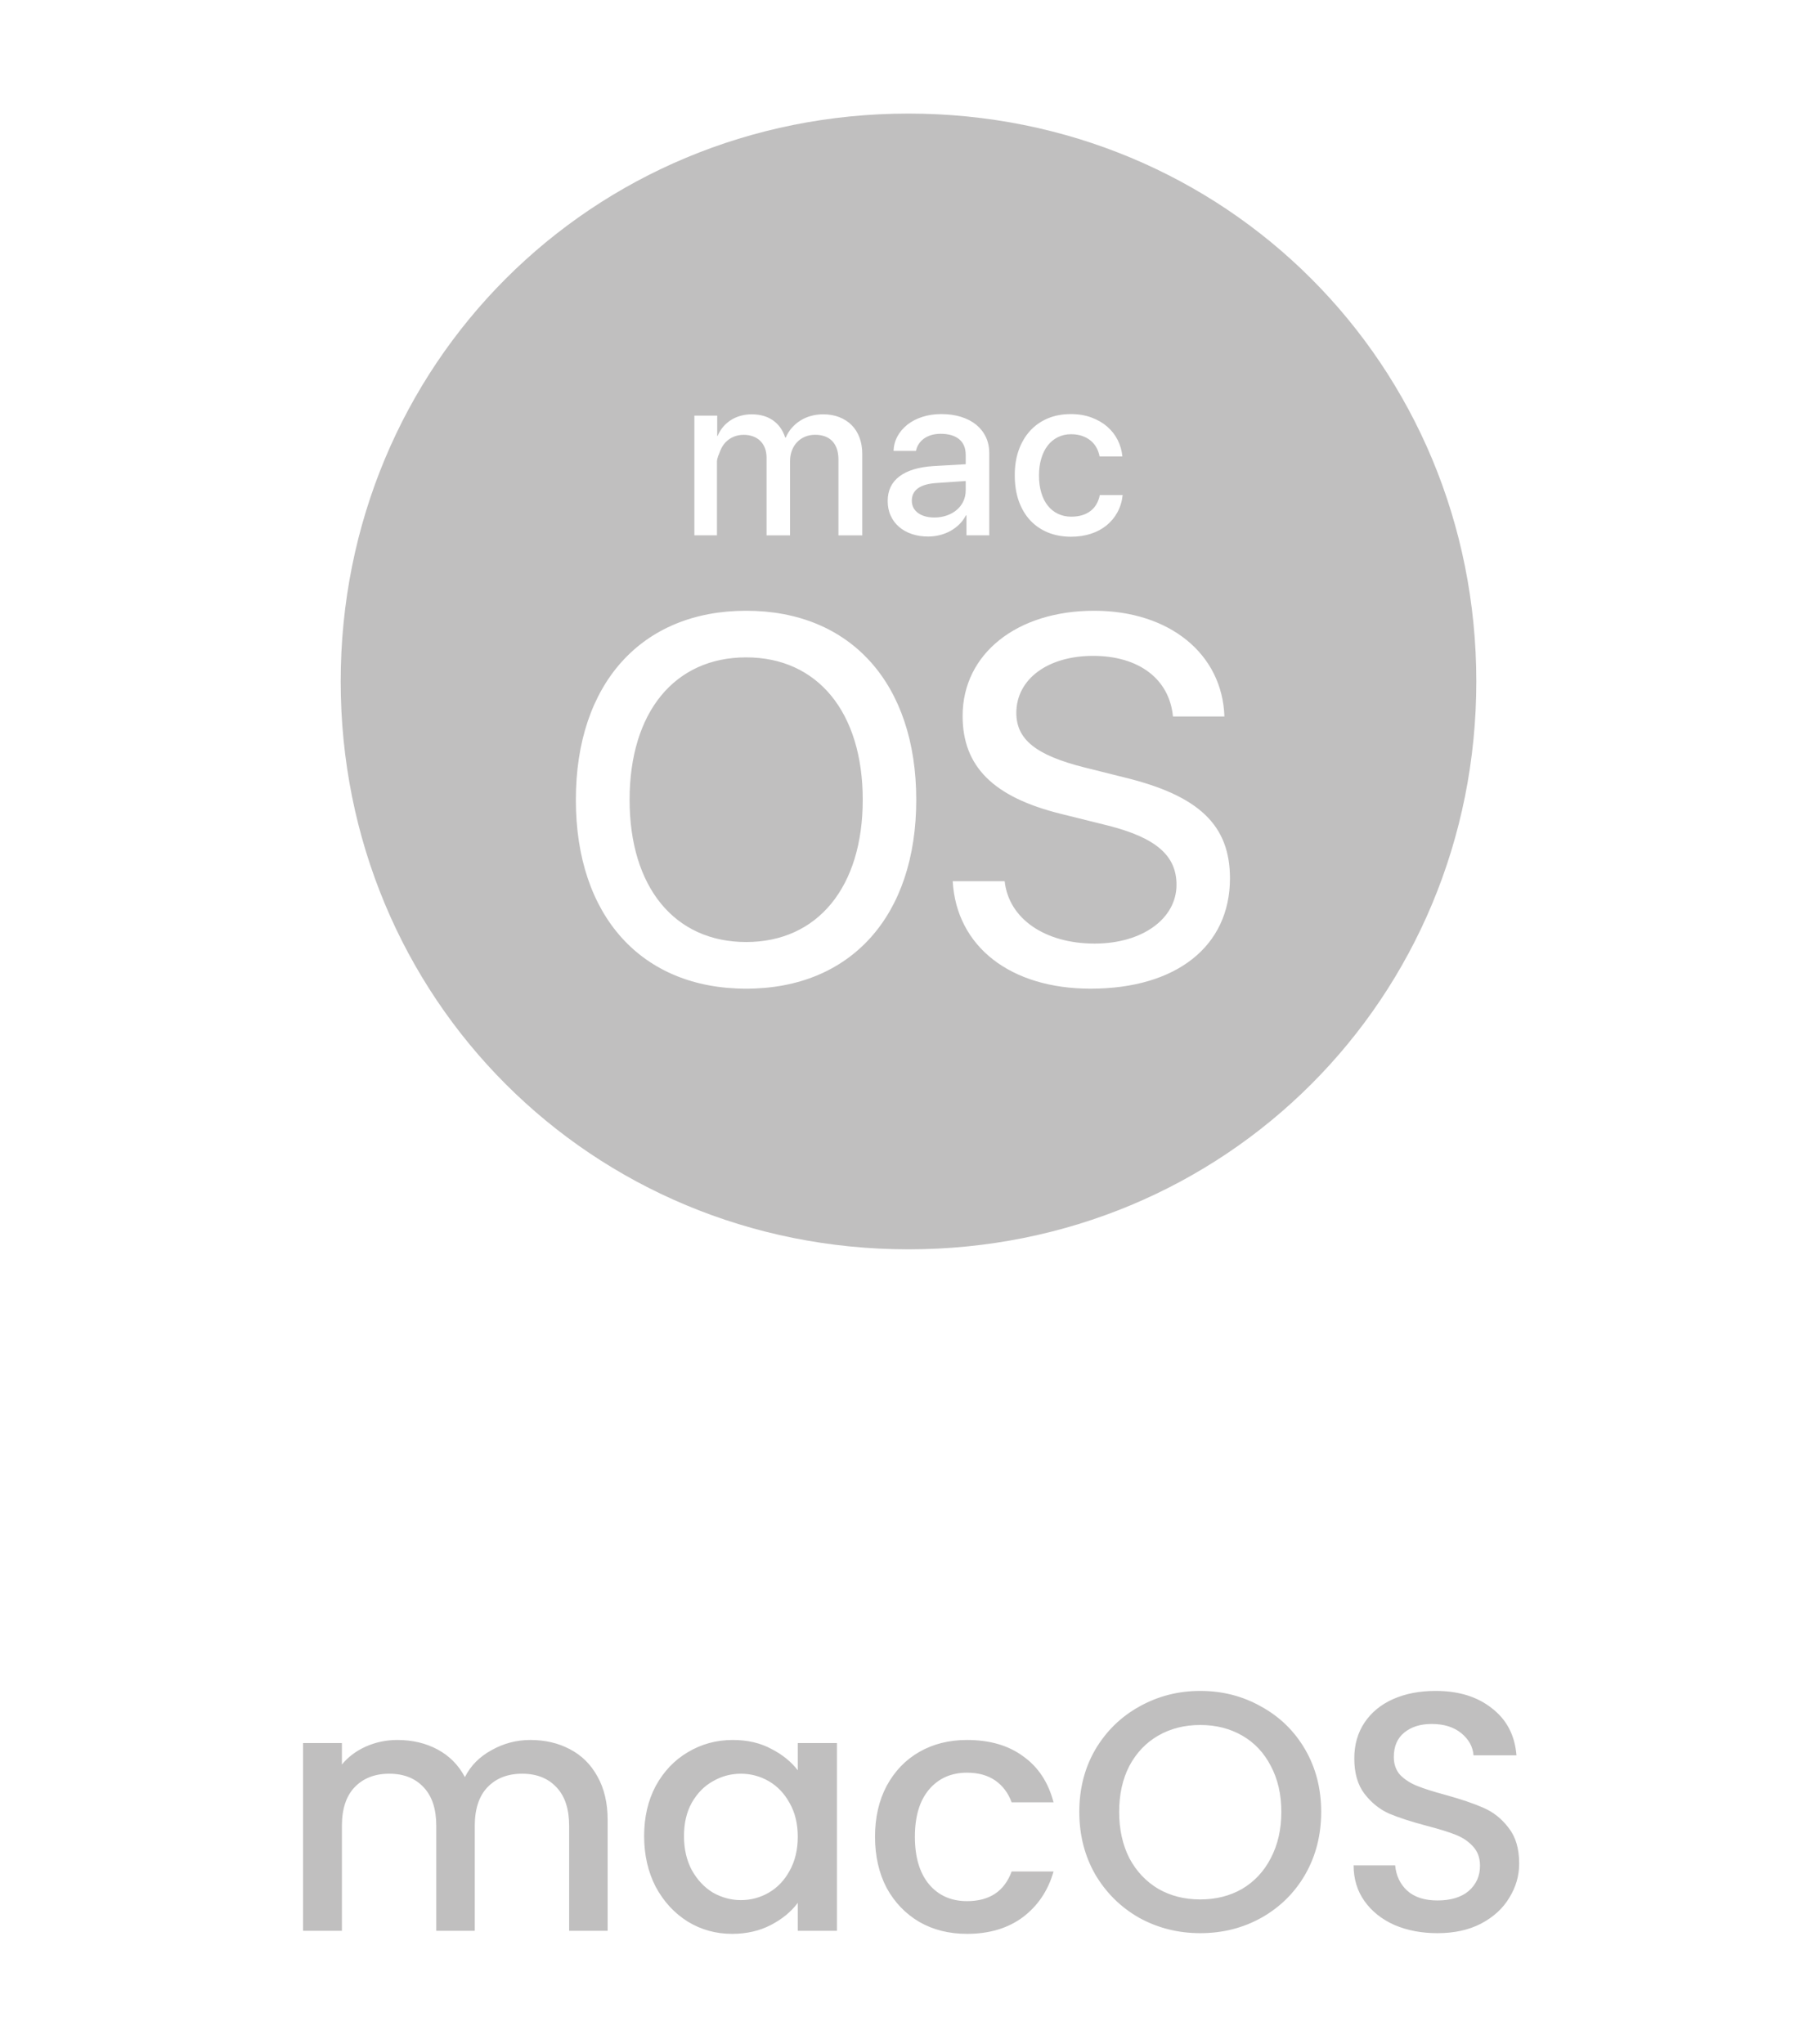
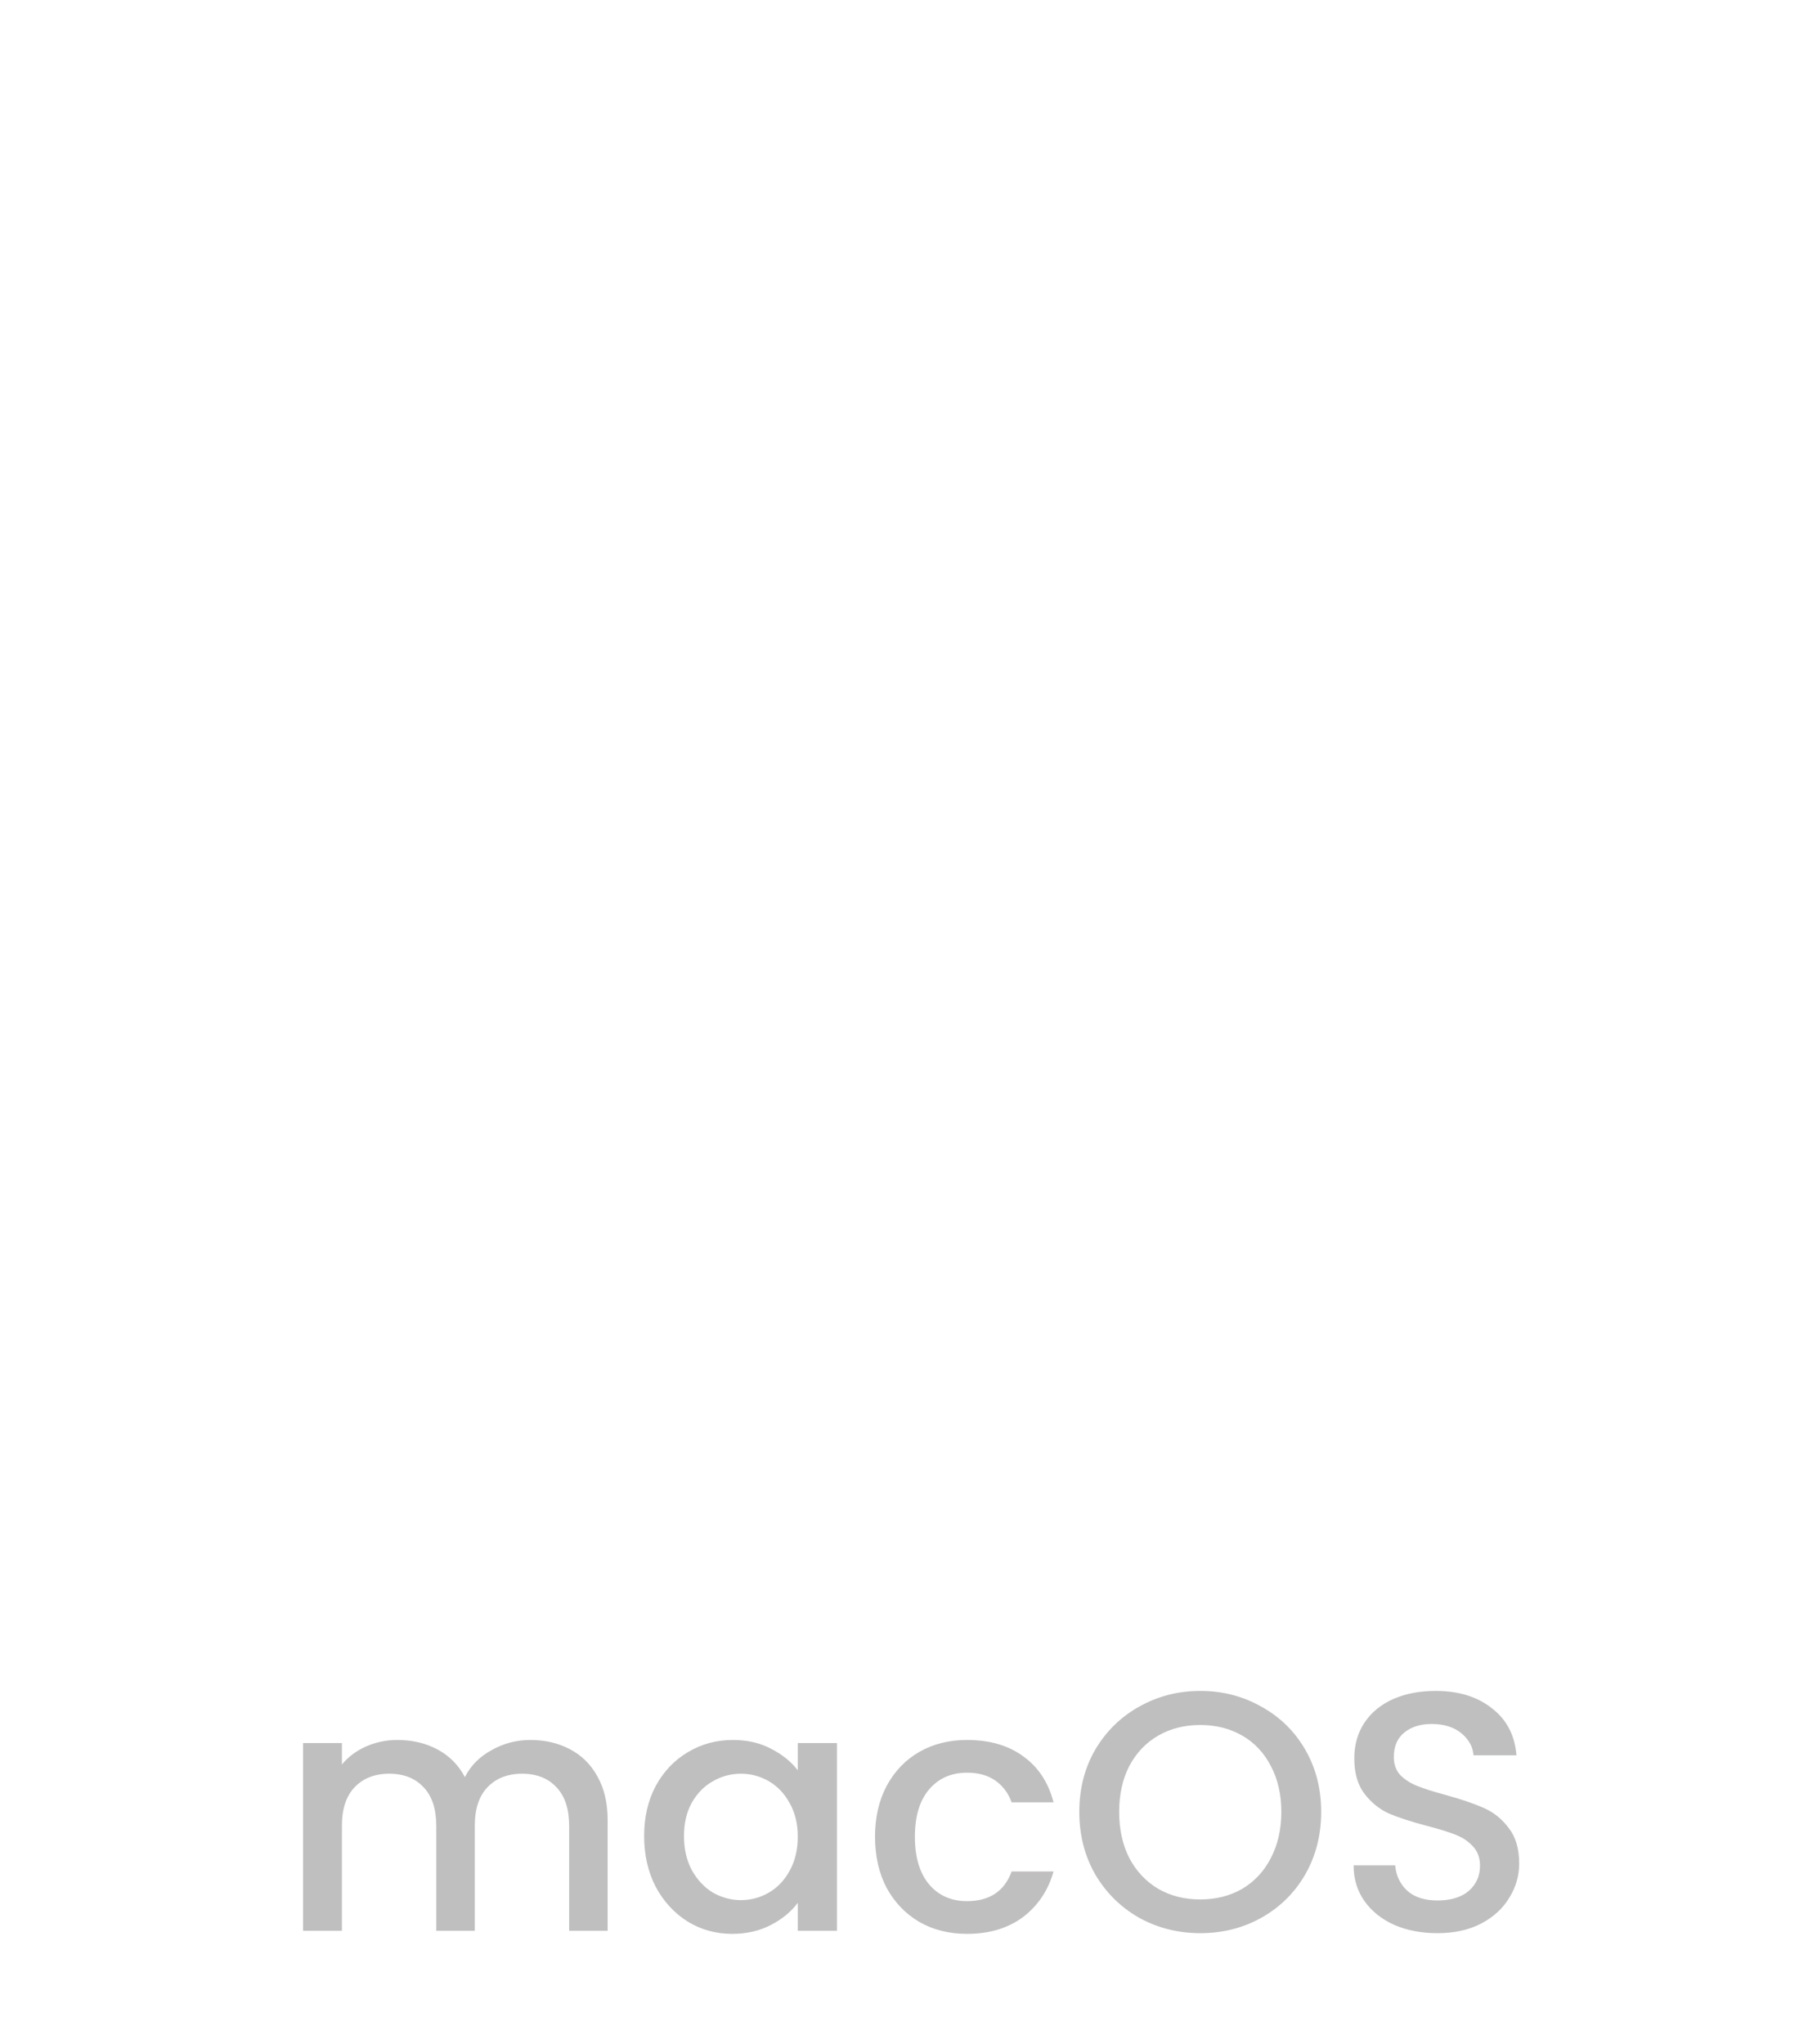
<svg xmlns="http://www.w3.org/2000/svg" width="64" height="72" viewBox="0 0 64 72" fill="none">
-   <path d="M34.015 17.27V16.941L32.991 17.011C32.701 17.029 32.483 17.091 32.336 17.195C32.19 17.3 32.117 17.446 32.117 17.632C32.117 17.813 32.189 17.958 32.334 18.065C32.479 18.172 32.674 18.226 32.917 18.226C33.072 18.226 33.217 18.201 33.351 18.154C33.485 18.107 33.603 18.041 33.701 17.956C33.8 17.872 33.877 17.772 33.932 17.655C33.987 17.538 34.015 17.41 34.015 17.27ZM32 4C20.84 4 12 12.839 12 24C12 35.161 20.84 44 32 44C43.16 44 52 35.161 52 24C52 12.839 43.161 4 32 4ZM35.882 15.854C35.977 15.589 36.11 15.362 36.282 15.173C36.455 14.984 36.662 14.839 36.905 14.736C37.148 14.634 37.419 14.583 37.717 14.583C37.986 14.583 38.228 14.624 38.444 14.704C38.661 14.784 38.846 14.892 39.001 15.027C39.157 15.163 39.28 15.321 39.371 15.503C39.461 15.684 39.515 15.876 39.533 16.077H38.731C38.71 15.966 38.674 15.862 38.622 15.767C38.57 15.671 38.501 15.588 38.416 15.518C38.331 15.448 38.23 15.393 38.116 15.353C38 15.313 37.871 15.293 37.725 15.293C37.555 15.293 37.4 15.328 37.262 15.397C37.123 15.465 37.004 15.562 36.906 15.688C36.808 15.813 36.732 15.966 36.678 16.145C36.623 16.326 36.596 16.525 36.596 16.745C36.596 16.973 36.623 17.177 36.678 17.356C36.732 17.536 36.809 17.688 36.909 17.812C37.008 17.936 37.129 18.032 37.268 18.097C37.408 18.163 37.562 18.197 37.73 18.197C38.005 18.197 38.228 18.132 38.402 18.003C38.575 17.874 38.687 17.685 38.739 17.436H39.543C39.52 17.656 39.459 17.856 39.361 18.038C39.263 18.219 39.135 18.373 38.979 18.501C38.822 18.629 38.638 18.729 38.426 18.798C38.214 18.867 37.981 18.903 37.727 18.903C37.426 18.903 37.156 18.853 36.912 18.754C36.669 18.654 36.46 18.511 36.286 18.325C36.113 18.139 35.979 17.912 35.884 17.645C35.79 17.378 35.743 17.079 35.743 16.744C35.741 16.417 35.788 16.12 35.882 15.854ZM24.458 14.638H25.262V15.352H25.277C25.326 15.234 25.391 15.127 25.47 15.034C25.549 14.941 25.64 14.862 25.744 14.795C25.847 14.729 25.961 14.679 26.085 14.644C26.209 14.609 26.34 14.592 26.477 14.592C26.772 14.592 27.022 14.662 27.224 14.803C27.427 14.944 27.572 15.146 27.657 15.41H27.677C27.731 15.283 27.802 15.169 27.89 15.069C27.978 14.969 28.079 14.882 28.193 14.811C28.306 14.739 28.432 14.685 28.568 14.648C28.704 14.61 28.846 14.592 28.997 14.592C29.204 14.592 29.392 14.625 29.561 14.691C29.731 14.758 29.876 14.85 29.996 14.971C30.117 15.091 30.209 15.238 30.274 15.409C30.338 15.581 30.371 15.772 30.371 15.982V18.855H29.532V16.183C29.532 15.906 29.461 15.692 29.319 15.54C29.177 15.389 28.974 15.313 28.709 15.313C28.58 15.313 28.462 15.336 28.354 15.381C28.247 15.427 28.153 15.49 28.076 15.572C27.998 15.653 27.937 15.751 27.894 15.865C27.85 15.979 27.828 16.103 27.828 16.238V18.855H27V16.114C27 15.992 26.981 15.882 26.944 15.784C26.906 15.686 26.853 15.602 26.783 15.532C26.713 15.461 26.628 15.408 26.528 15.371C26.428 15.333 26.316 15.314 26.192 15.314C26.063 15.314 25.943 15.338 25.832 15.386C25.722 15.434 25.628 15.501 25.549 15.585C25.47 15.671 25.408 15.772 25.365 15.888C25.322 16.004 25.253 16.131 25.253 16.268V18.854H24.458V14.638ZM26.282 34.82C22.596 34.82 20.283 32.258 20.283 28.17C20.283 24.081 22.596 21.51 26.282 21.51C29.969 21.51 32.273 24.081 32.273 28.17C32.273 32.257 29.969 34.82 26.282 34.82ZM33.108 18.844C32.972 18.879 32.834 18.896 32.691 18.896C32.481 18.896 32.289 18.866 32.115 18.807C31.939 18.747 31.79 18.663 31.665 18.554C31.539 18.445 31.441 18.314 31.372 18.16C31.301 18.006 31.267 17.834 31.267 17.645C31.267 17.275 31.404 16.986 31.68 16.778C31.956 16.57 32.355 16.448 32.878 16.415L34.015 16.349V16.023C34.015 15.78 33.938 15.594 33.784 15.468C33.63 15.342 33.412 15.278 33.13 15.278C33.016 15.278 32.909 15.293 32.811 15.32C32.712 15.349 32.626 15.39 32.55 15.443C32.475 15.496 32.413 15.559 32.364 15.634C32.315 15.707 32.281 15.79 32.263 15.88H31.475C31.48 15.694 31.526 15.522 31.613 15.364C31.699 15.206 31.817 15.069 31.966 14.952C32.116 14.836 32.29 14.745 32.492 14.681C32.695 14.616 32.915 14.583 33.153 14.583C33.409 14.583 33.641 14.615 33.85 14.681C34.058 14.746 34.236 14.838 34.384 14.958C34.531 15.079 34.645 15.223 34.725 15.393C34.805 15.562 34.845 15.752 34.845 15.961V18.854H34.042V18.151H34.022C33.962 18.265 33.887 18.368 33.796 18.46C33.703 18.551 33.6 18.63 33.485 18.695C33.37 18.759 33.244 18.81 33.108 18.844ZM38.413 34.82C35.601 34.82 33.69 33.347 33.557 31.035H35.387C35.53 32.357 36.807 33.232 38.556 33.232C40.234 33.232 41.44 32.357 41.44 31.16C41.44 30.125 40.708 29.5 39.012 29.072L37.36 28.661C34.985 28.072 33.906 26.992 33.906 25.215C33.906 23.028 35.816 21.51 38.539 21.51C41.199 21.51 43.055 23.037 43.127 25.233H41.315C41.189 23.911 40.11 23.099 38.502 23.099C36.904 23.099 35.798 23.92 35.798 25.108C35.798 26.044 36.493 26.599 38.19 27.026L39.583 27.375C42.234 28.017 43.323 29.062 43.323 30.937C43.322 33.329 41.43 34.82 38.413 34.82ZM26.282 23.152C23.756 23.152 22.176 25.089 22.176 28.169C22.176 31.239 23.756 33.177 26.282 33.177C28.8 33.177 30.388 31.239 30.388 28.169C30.389 25.089 28.8 23.152 26.282 23.152Z" fill="#C0BFBF" />
  <path d="M18.679 61.28C19.199 61.28 19.663 61.388 20.071 61.604C20.487 61.82 20.811 62.14 21.043 62.564C21.283 62.988 21.403 63.5 21.403 64.1V68H20.047V64.304C20.047 63.712 19.899 63.26 19.603 62.948C19.307 62.628 18.903 62.468 18.391 62.468C17.879 62.468 17.471 62.628 17.167 62.948C16.871 63.26 16.723 63.712 16.723 64.304V68H15.367V64.304C15.367 63.712 15.219 63.26 14.923 62.948C14.627 62.628 14.223 62.468 13.711 62.468C13.199 62.468 12.791 62.628 12.487 62.948C12.191 63.26 12.043 63.712 12.043 64.304V68H10.675V61.388H12.043V62.144C12.267 61.872 12.551 61.66 12.895 61.508C13.239 61.356 13.607 61.28 13.999 61.28C14.527 61.28 14.999 61.392 15.415 61.616C15.831 61.84 16.151 62.164 16.375 62.588C16.575 62.188 16.887 61.872 17.311 61.64C17.735 61.4 18.191 61.28 18.679 61.28ZM22.688 64.664C22.688 64 22.824 63.412 23.096 62.9C23.376 62.388 23.752 61.992 24.224 61.712C24.704 61.424 25.232 61.28 25.808 61.28C26.328 61.28 26.78 61.384 27.164 61.592C27.556 61.792 27.868 62.044 28.1 62.348V61.388H29.48V68H28.1V67.016C27.868 67.328 27.552 67.588 27.152 67.796C26.752 68.004 26.296 68.108 25.784 68.108C25.216 68.108 24.696 67.964 24.224 67.676C23.752 67.38 23.376 66.972 23.096 66.452C22.824 65.924 22.688 65.328 22.688 64.664ZM28.1 64.688C28.1 64.232 28.004 63.836 27.812 63.5C27.628 63.164 27.384 62.908 27.08 62.732C26.776 62.556 26.448 62.468 26.096 62.468C25.744 62.468 25.416 62.556 25.112 62.732C24.808 62.9 24.56 63.152 24.368 63.488C24.184 63.816 24.092 64.208 24.092 64.664C24.092 65.12 24.184 65.52 24.368 65.864C24.56 66.208 24.808 66.472 25.112 66.656C25.424 66.832 25.752 66.92 26.096 66.92C26.448 66.92 26.776 66.832 27.08 66.656C27.384 66.48 27.628 66.224 27.812 65.888C28.004 65.544 28.1 65.144 28.1 64.688ZM30.821 64.688C30.821 64.008 30.957 63.412 31.229 62.9C31.509 62.38 31.893 61.98 32.381 61.7C32.869 61.42 33.429 61.28 34.061 61.28C34.861 61.28 35.521 61.472 36.041 61.856C36.569 62.232 36.925 62.772 37.109 63.476H35.633C35.513 63.148 35.321 62.892 35.057 62.708C34.793 62.524 34.461 62.432 34.061 62.432C33.501 62.432 33.053 62.632 32.717 63.032C32.389 63.424 32.225 63.976 32.225 64.688C32.225 65.4 32.389 65.956 32.717 66.356C33.053 66.756 33.501 66.956 34.061 66.956C34.853 66.956 35.377 66.608 35.633 65.912H37.109C36.917 66.584 36.557 67.12 36.029 67.52C35.501 67.912 34.845 68.108 34.061 68.108C33.429 68.108 32.869 67.968 32.381 67.688C31.893 67.4 31.509 67 31.229 66.488C30.957 65.968 30.821 65.368 30.821 64.688ZM42.276 68.084C41.5 68.084 40.784 67.904 40.128 67.544C39.48 67.176 38.964 66.668 38.58 66.02C38.204 65.364 38.016 64.628 38.016 63.812C38.016 62.996 38.204 62.264 38.58 61.616C38.964 60.968 39.48 60.464 40.128 60.104C40.784 59.736 41.5 59.552 42.276 59.552C43.06 59.552 43.776 59.736 44.424 60.104C45.08 60.464 45.596 60.968 45.972 61.616C46.348 62.264 46.536 62.996 46.536 63.812C46.536 64.628 46.348 65.364 45.972 66.02C45.596 66.668 45.08 67.176 44.424 67.544C43.776 67.904 43.06 68.084 42.276 68.084ZM42.276 66.896C42.828 66.896 43.32 66.772 43.752 66.524C44.184 66.268 44.52 65.908 44.76 65.444C45.008 64.972 45.132 64.428 45.132 63.812C45.132 63.196 45.008 62.656 44.76 62.192C44.52 61.728 44.184 61.372 43.752 61.124C43.32 60.876 42.828 60.752 42.276 60.752C41.724 60.752 41.232 60.876 40.8 61.124C40.368 61.372 40.028 61.728 39.78 62.192C39.54 62.656 39.42 63.196 39.42 63.812C39.42 64.428 39.54 64.972 39.78 65.444C40.028 65.908 40.368 66.268 40.8 66.524C41.232 66.772 41.724 66.896 42.276 66.896ZM50.63 68.084C50.07 68.084 49.566 67.988 49.118 67.796C48.67 67.596 48.318 67.316 48.062 66.956C47.806 66.596 47.678 66.176 47.678 65.696H49.142C49.174 66.056 49.314 66.352 49.562 66.584C49.818 66.816 50.174 66.932 50.63 66.932C51.102 66.932 51.47 66.82 51.734 66.596C51.998 66.364 52.13 66.068 52.13 65.708C52.13 65.428 52.046 65.2 51.878 65.024C51.718 64.848 51.514 64.712 51.266 64.616C51.026 64.52 50.69 64.416 50.258 64.304C49.714 64.16 49.27 64.016 48.926 63.872C48.59 63.72 48.302 63.488 48.062 63.176C47.822 62.864 47.702 62.448 47.702 61.928C47.702 61.448 47.822 61.028 48.062 60.668C48.302 60.308 48.638 60.032 49.07 59.84C49.502 59.648 50.002 59.552 50.57 59.552C51.378 59.552 52.038 59.756 52.55 60.164C53.07 60.564 53.358 61.116 53.414 61.82H51.902C51.878 61.516 51.734 61.256 51.47 61.04C51.206 60.824 50.858 60.716 50.426 60.716C50.034 60.716 49.714 60.816 49.466 61.016C49.218 61.216 49.094 61.504 49.094 61.88C49.094 62.136 49.17 62.348 49.322 62.516C49.482 62.676 49.682 62.804 49.922 62.9C50.162 62.996 50.49 63.1 50.906 63.212C51.458 63.364 51.906 63.516 52.25 63.668C52.602 63.82 52.898 64.056 53.138 64.376C53.386 64.688 53.51 65.108 53.51 65.636C53.51 66.06 53.394 66.46 53.162 66.836C52.938 67.212 52.606 67.516 52.166 67.748C51.734 67.972 51.222 68.084 50.63 68.084Z" fill="#C0BFBF" />
</svg>